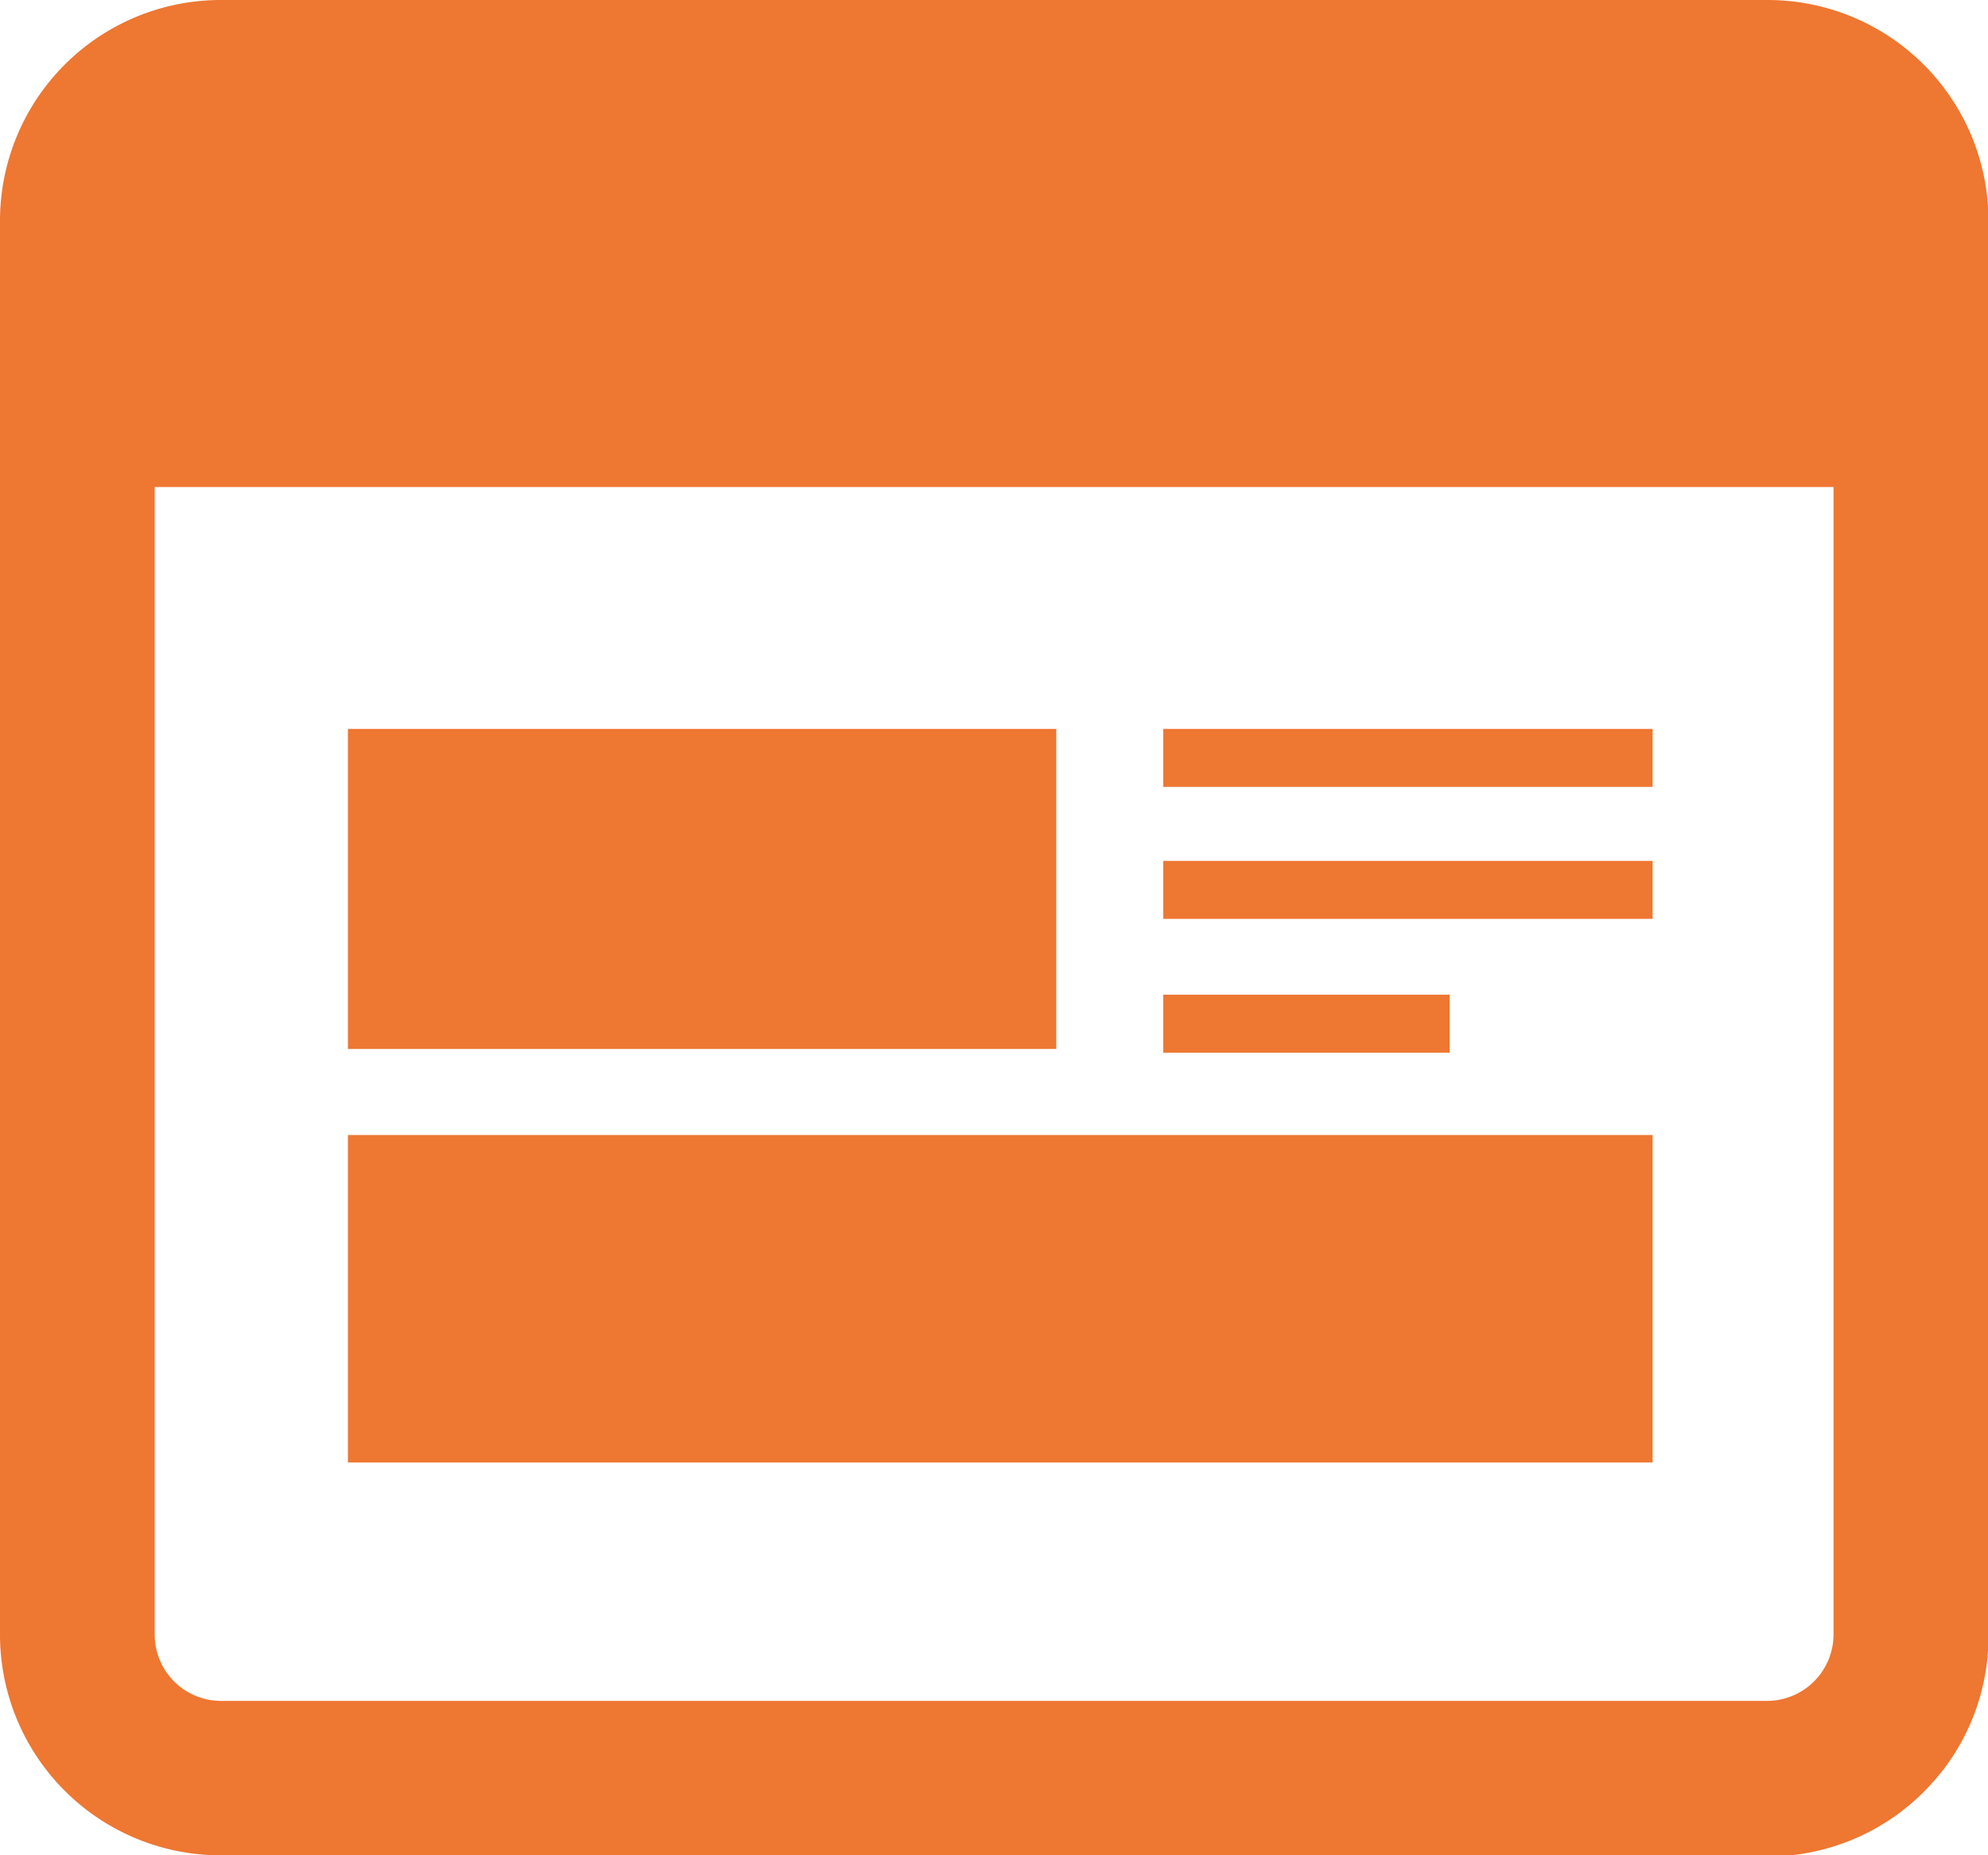
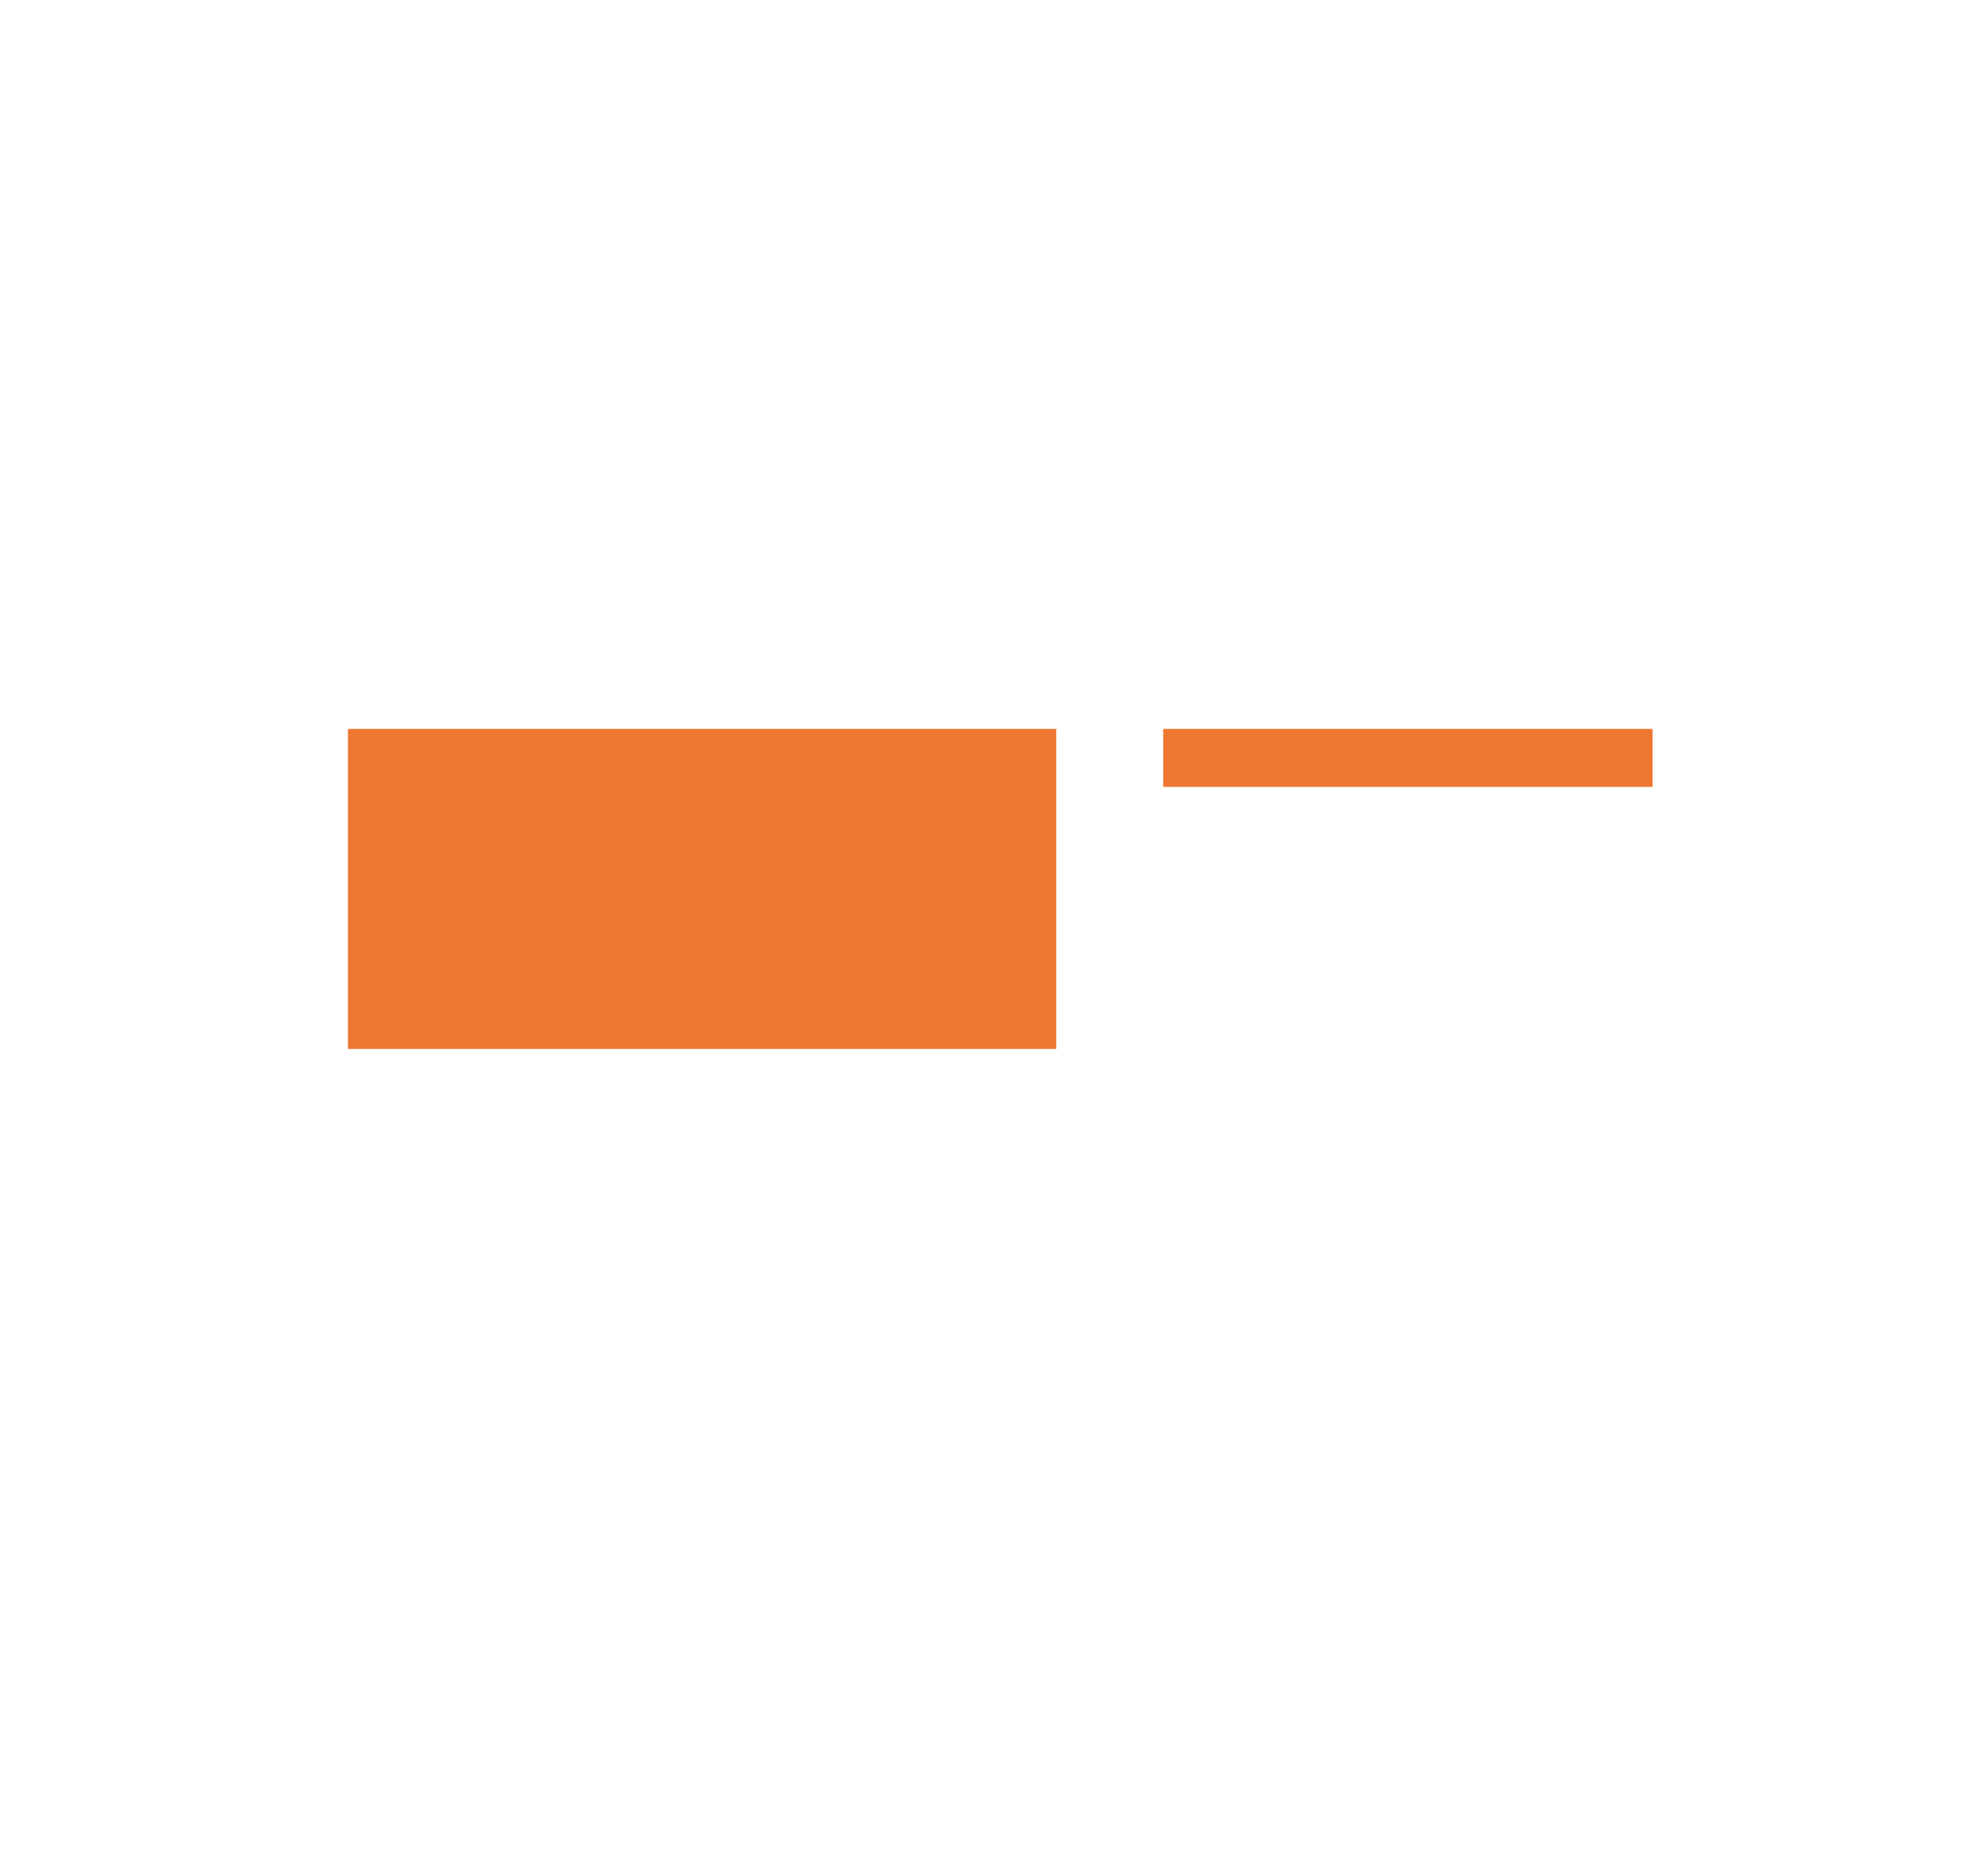
<svg xmlns="http://www.w3.org/2000/svg" viewBox="0 0 85.71 80">
  <defs>
    <style>.cls-1{fill:#ee7732;}</style>
  </defs>
  <g id="レイヤー_2" data-name="レイヤー 2">
    <g id="contents">
      <g id="グループ_601" data-name="グループ 601">
-         <path id="パス_1993" data-name="パス 1993" class="cls-1" d="M76.19,0H9.52A9.52,9.52,0,0,0,0,9.52v61A9.52,9.52,0,0,0,9.52,80H76.19c.33,0,.65,0,1,0a9.5,9.5,0,0,0,6.37-3.42,7.74,7.74,0,0,0,.55-.73,9.44,9.44,0,0,0,1.62-5.32v-61A9.52,9.52,0,0,0,76.19,0Zm2.86,70.48a2.87,2.87,0,0,1-2.86,2.86H9.52a2.86,2.86,0,0,1-2.85-2.86V21H79.05Z" />
-         <path id="パス_1986" data-name="パス 1986" class="cls-1" d="M71.25,48.94H15V63.06H71.25Z" />
        <rect id="長方形_380" data-name="長方形 380" class="cls-1" x="50.15" y="31.43" width="21.1" height="2.5" />
-         <path id="パス_1987" data-name="パス 1987" class="cls-1" d="M71.25,37.12H50.15v2.5h21.1Z" />
-         <path id="パス_1988" data-name="パス 1988" class="cls-1" d="M62.5,42.89H50.15v2.5H62.5Z" />
        <path id="パス_1989" data-name="パス 1989" class="cls-1" d="M45.54,31.43H15v13.8H45.54Z" />
      </g>
    </g>
  </g>
</svg>